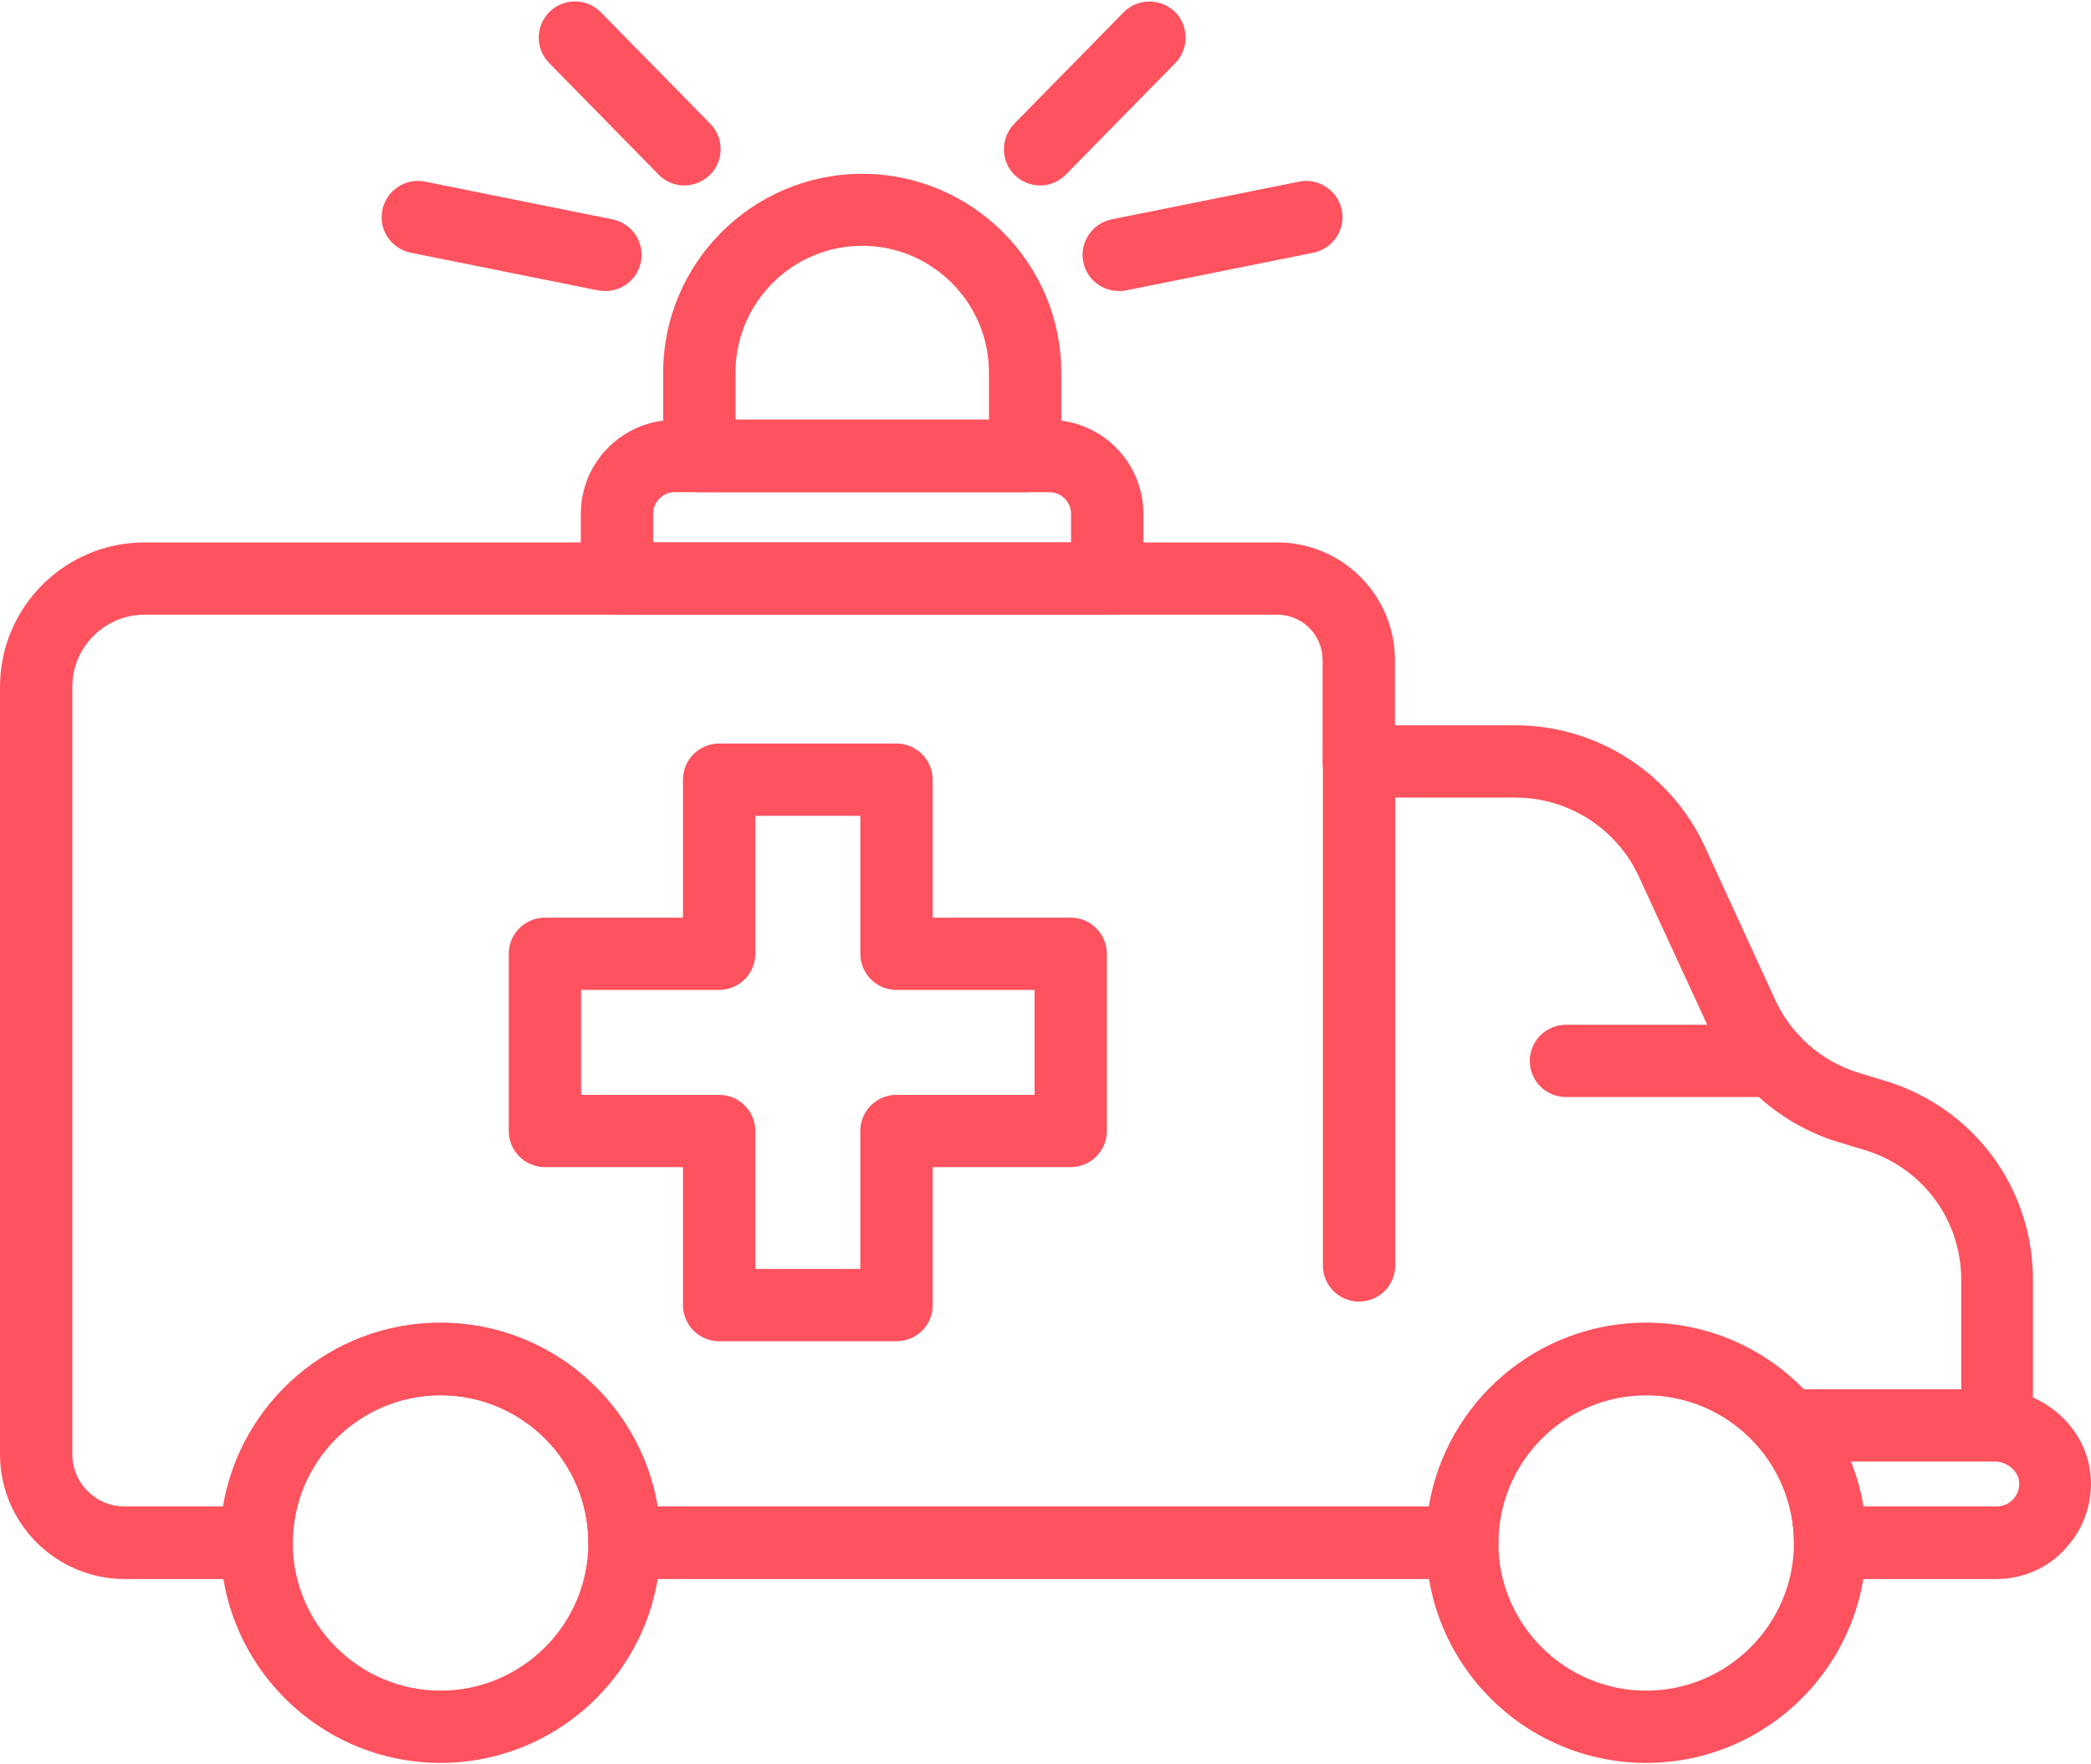
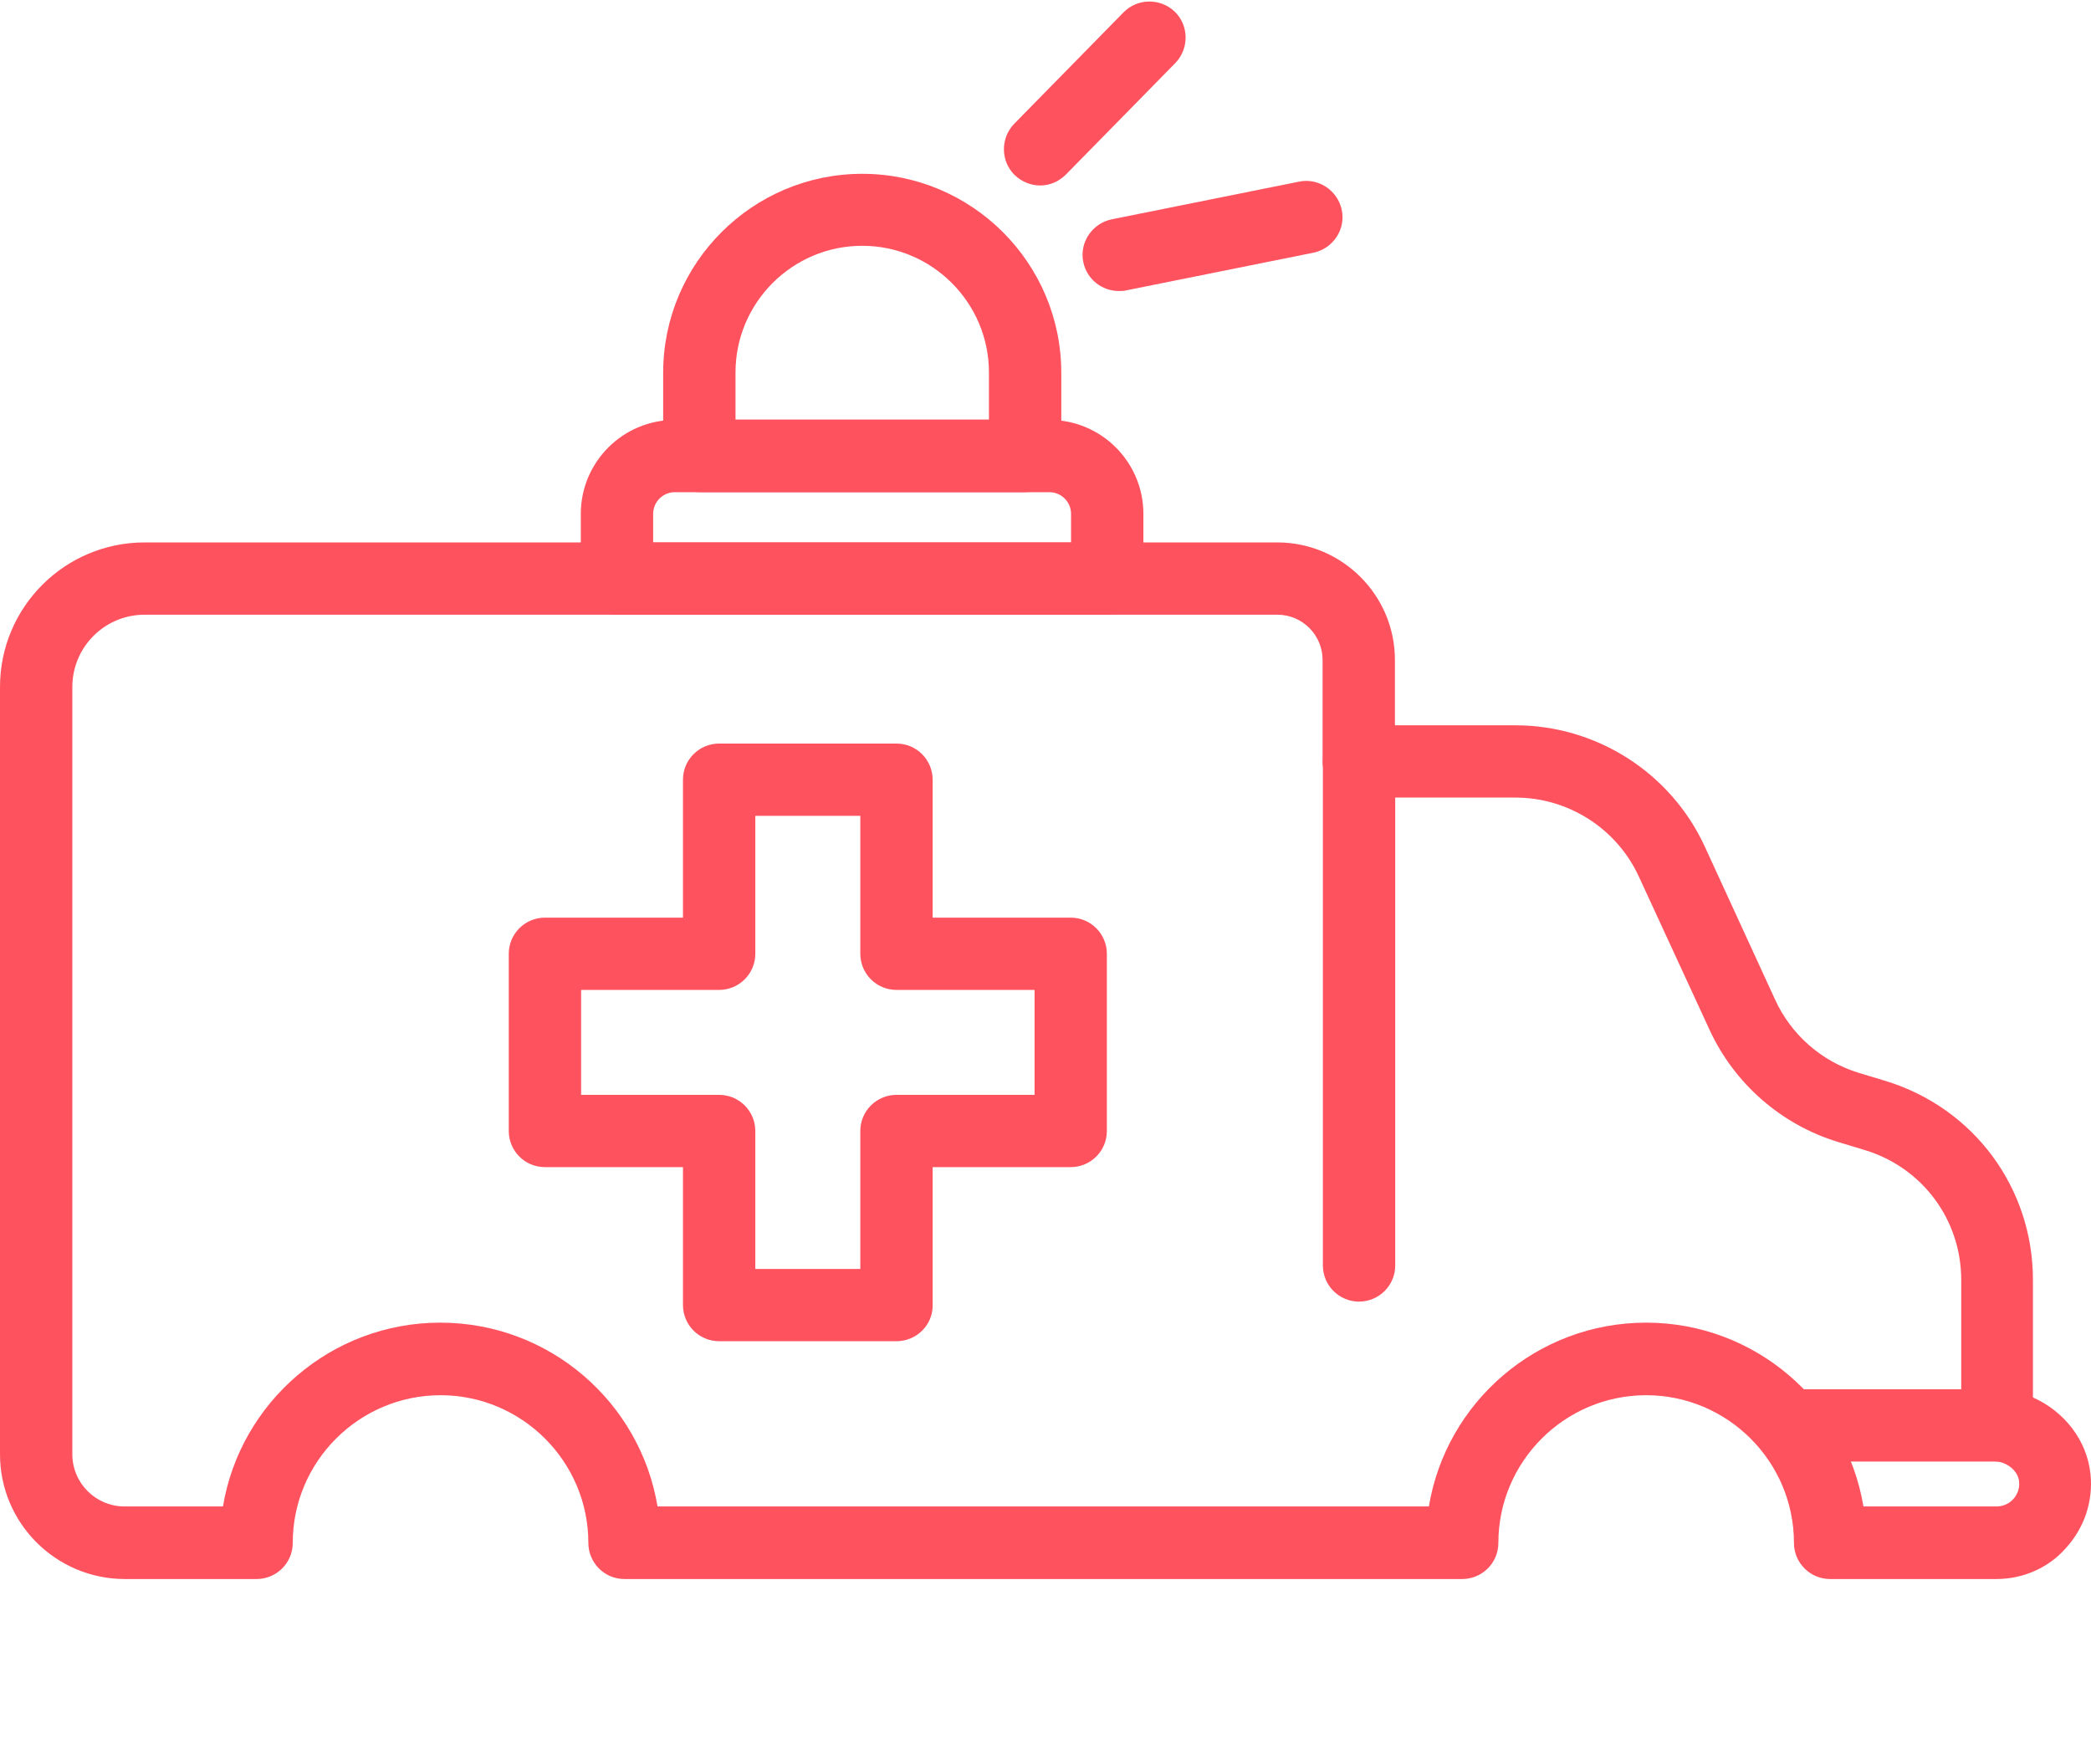
<svg xmlns="http://www.w3.org/2000/svg" width="64" height="54" viewBox="0 0 64 54" fill="none">
-   <path d="M50.385 53.957C46.67 53.957 43.648 50.937 43.648 47.224C43.648 43.512 46.67 40.492 50.385 40.492C54.1 40.492 57.122 43.512 57.122 47.224C57.122 50.937 54.1 53.957 50.385 53.957ZM50.385 42.704C47.892 42.704 45.861 44.733 45.861 47.224C45.861 49.715 47.892 51.745 50.385 51.745C52.877 51.745 54.908 49.715 54.908 47.224C54.908 44.733 52.877 42.704 50.385 42.704Z" fill="#FE525E" />
-   <path d="M13.484 53.957C9.769 53.957 6.747 50.937 6.747 47.224C6.747 43.512 9.769 40.492 13.484 40.492C17.199 40.492 20.221 43.512 20.221 47.224C20.221 50.937 17.199 53.957 13.484 53.957ZM13.484 42.704C10.992 42.704 8.961 44.733 8.961 47.224C8.961 49.715 10.992 51.745 13.484 51.745C15.977 51.745 18.008 49.715 18.008 47.224C18.008 44.733 15.977 42.704 13.484 42.704Z" fill="#FE525E" />
  <path d="M61.106 48.329H56.015C55.399 48.329 54.908 47.829 54.908 47.223C54.908 44.733 52.877 42.703 50.385 42.703C47.892 42.703 45.861 44.733 45.861 47.223C45.861 47.839 45.361 48.329 44.754 48.329H19.114C18.498 48.329 18.008 47.829 18.008 47.223C18.008 44.733 15.977 42.703 13.484 42.703C10.991 42.703 8.96 44.733 8.96 47.223C8.96 47.839 8.46 48.329 7.854 48.329H3.821C1.713 48.329 0 46.617 0 44.511V39.933C0 39.318 0.5 38.827 1.107 38.827C1.723 38.827 2.214 39.328 2.214 39.933V44.511C2.214 45.396 2.936 46.108 3.811 46.108H6.824C7.353 42.925 10.135 40.482 13.474 40.482C16.814 40.482 19.596 42.915 20.125 46.108H43.734C44.263 42.915 47.045 40.482 50.385 40.482C53.724 40.482 56.506 42.925 57.035 46.108H61.106C61.376 46.108 61.549 45.964 61.626 45.877C61.703 45.79 61.828 45.608 61.799 45.338C61.761 45.002 61.405 44.723 61.01 44.723C60.394 44.723 59.903 44.223 59.903 43.617C59.903 43.425 59.951 43.251 60.028 43.098V39.174C60.028 37.337 58.845 35.74 57.083 35.202L56.256 34.952C54.523 34.423 53.089 33.172 52.329 31.528L50.163 26.834C49.489 25.363 48.007 24.411 46.381 24.411H41.588C40.972 24.411 40.481 23.911 40.481 23.305V20.198C40.481 19.439 39.865 18.814 39.095 18.814H4.427C3.205 18.814 2.214 19.804 2.214 21.026V23.853C2.214 24.382 2.214 38.492 2.214 42.222C2.134 42.839 0.085 42.703 7.99942e-05 42.703C0 42.378 0 24.459 0 23.853V21.026C0 18.583 1.983 16.602 4.427 16.602H39.095C41.078 16.602 42.695 18.217 42.695 20.198V22.199H46.381C48.864 22.199 51.135 23.651 52.175 25.902L54.331 30.595C54.822 31.672 55.755 32.489 56.891 32.836L57.718 33.086C60.413 33.913 62.223 36.356 62.223 39.174V42.771C63.176 43.194 63.878 44.078 63.984 45.117C64.071 45.935 63.801 46.752 63.243 47.368C62.714 47.983 61.924 48.329 61.106 48.329Z" fill="#FE525E" />
  <path d="M61.135 44.733H54.975C54.359 44.733 53.868 44.233 53.868 43.627C53.868 43.012 54.369 42.522 54.975 42.522H61.135C61.751 42.522 62.242 43.022 62.242 43.627C62.242 44.233 61.741 44.733 61.135 44.733Z" fill="#FE525E" />
  <path d="M27.439 41.05H22.011C21.395 41.05 20.904 40.55 20.904 39.944V35.722H16.679C16.063 35.722 15.572 35.222 15.572 34.616V29.192C15.572 28.576 16.073 28.086 16.679 28.086H20.904V23.864C20.904 23.248 21.405 22.758 22.011 22.758H27.439C28.055 22.758 28.546 23.258 28.546 23.864V28.086H32.771C33.387 28.086 33.878 28.586 33.878 29.192V34.616C33.878 35.232 33.378 35.722 32.771 35.722H28.546V39.944C28.556 40.55 28.055 41.05 27.439 41.05ZM23.118 38.838H26.332V34.616C26.332 34.001 26.833 33.51 27.439 33.51H31.665V30.298H27.439C26.823 30.298 26.332 29.798 26.332 29.192V24.97H23.118V29.192C23.118 29.807 22.617 30.298 22.011 30.298H17.786V33.51H22.011C22.627 33.51 23.118 34.01 23.118 34.616V38.838Z" fill="#FE525E" />
  <path d="M41.597 39.838C40.981 39.838 40.49 39.337 40.49 38.732V23.305C40.49 22.69 40.991 22.199 41.597 22.199C42.213 22.199 42.704 22.699 42.704 23.305V38.732C42.704 39.347 42.203 39.838 41.597 39.838Z" fill="#FE525E" />
-   <path d="M54.282 33.577H47.93C47.314 33.577 46.823 33.077 46.823 32.471C46.823 31.856 47.324 31.365 47.93 31.365H54.282C54.898 31.365 55.389 31.865 55.389 32.471C55.389 33.077 54.889 33.577 54.282 33.577Z" fill="#FE525E" />
  <path d="M33.898 18.814H18.884C18.268 18.814 17.777 18.314 17.777 17.708V15.727C17.777 14.14 19.067 12.852 20.655 12.852H32.118C33.706 12.852 34.996 14.14 34.996 15.727V17.708C35.005 18.324 34.505 18.814 33.898 18.814ZM19.991 16.602H32.782V15.727C32.782 15.362 32.484 15.064 32.118 15.064H20.655C20.289 15.064 19.991 15.362 19.991 15.727V16.602Z" fill="#FE525E" />
  <path d="M31.376 15.063H21.405C20.789 15.063 20.298 14.563 20.298 13.957V11.408C20.298 8.052 23.031 5.32 26.39 5.32C29.749 5.32 32.483 8.052 32.483 11.408V13.957C32.483 14.563 31.982 15.063 31.376 15.063ZM22.512 12.841H30.269V11.399C30.269 9.263 28.527 7.523 26.39 7.523C24.253 7.523 22.512 9.263 22.512 11.399V12.841Z" fill="#FE525E" />
  <path d="M34.245 8.907C33.725 8.907 33.263 8.542 33.157 8.022C33.032 7.426 33.426 6.839 34.023 6.714L39.759 5.56C40.356 5.435 40.943 5.83 41.068 6.426C41.194 7.022 40.799 7.609 40.202 7.734L34.466 8.888C34.389 8.907 34.322 8.907 34.245 8.907Z" fill="#FE525E" />
  <path d="M31.838 5.677C31.559 5.677 31.28 5.571 31.058 5.359C30.625 4.936 30.616 4.234 31.039 3.792L34.389 0.378C34.812 -0.055 35.515 -0.065 35.957 0.358C36.391 0.781 36.4 1.484 35.977 1.926L32.627 5.34C32.406 5.561 32.127 5.677 31.838 5.677Z" fill="#FE525E" />
-   <path d="M18.527 8.907C18.45 8.907 18.382 8.898 18.305 8.888L12.569 7.734C11.972 7.609 11.578 7.032 11.703 6.426C11.828 5.83 12.405 5.435 13.012 5.56L18.748 6.714C19.345 6.839 19.739 7.416 19.614 8.022C19.508 8.551 19.046 8.907 18.527 8.907Z" fill="#FE525E" />
-   <path d="M20.943 5.676C20.654 5.676 20.366 5.561 20.154 5.34L16.805 1.926C16.381 1.493 16.381 0.791 16.824 0.358C17.257 -0.065 17.959 -0.065 18.392 0.377L21.742 3.791C22.165 4.224 22.165 4.926 21.723 5.359C21.501 5.571 21.222 5.676 20.943 5.676Z" fill="#FE525E" />
</svg>